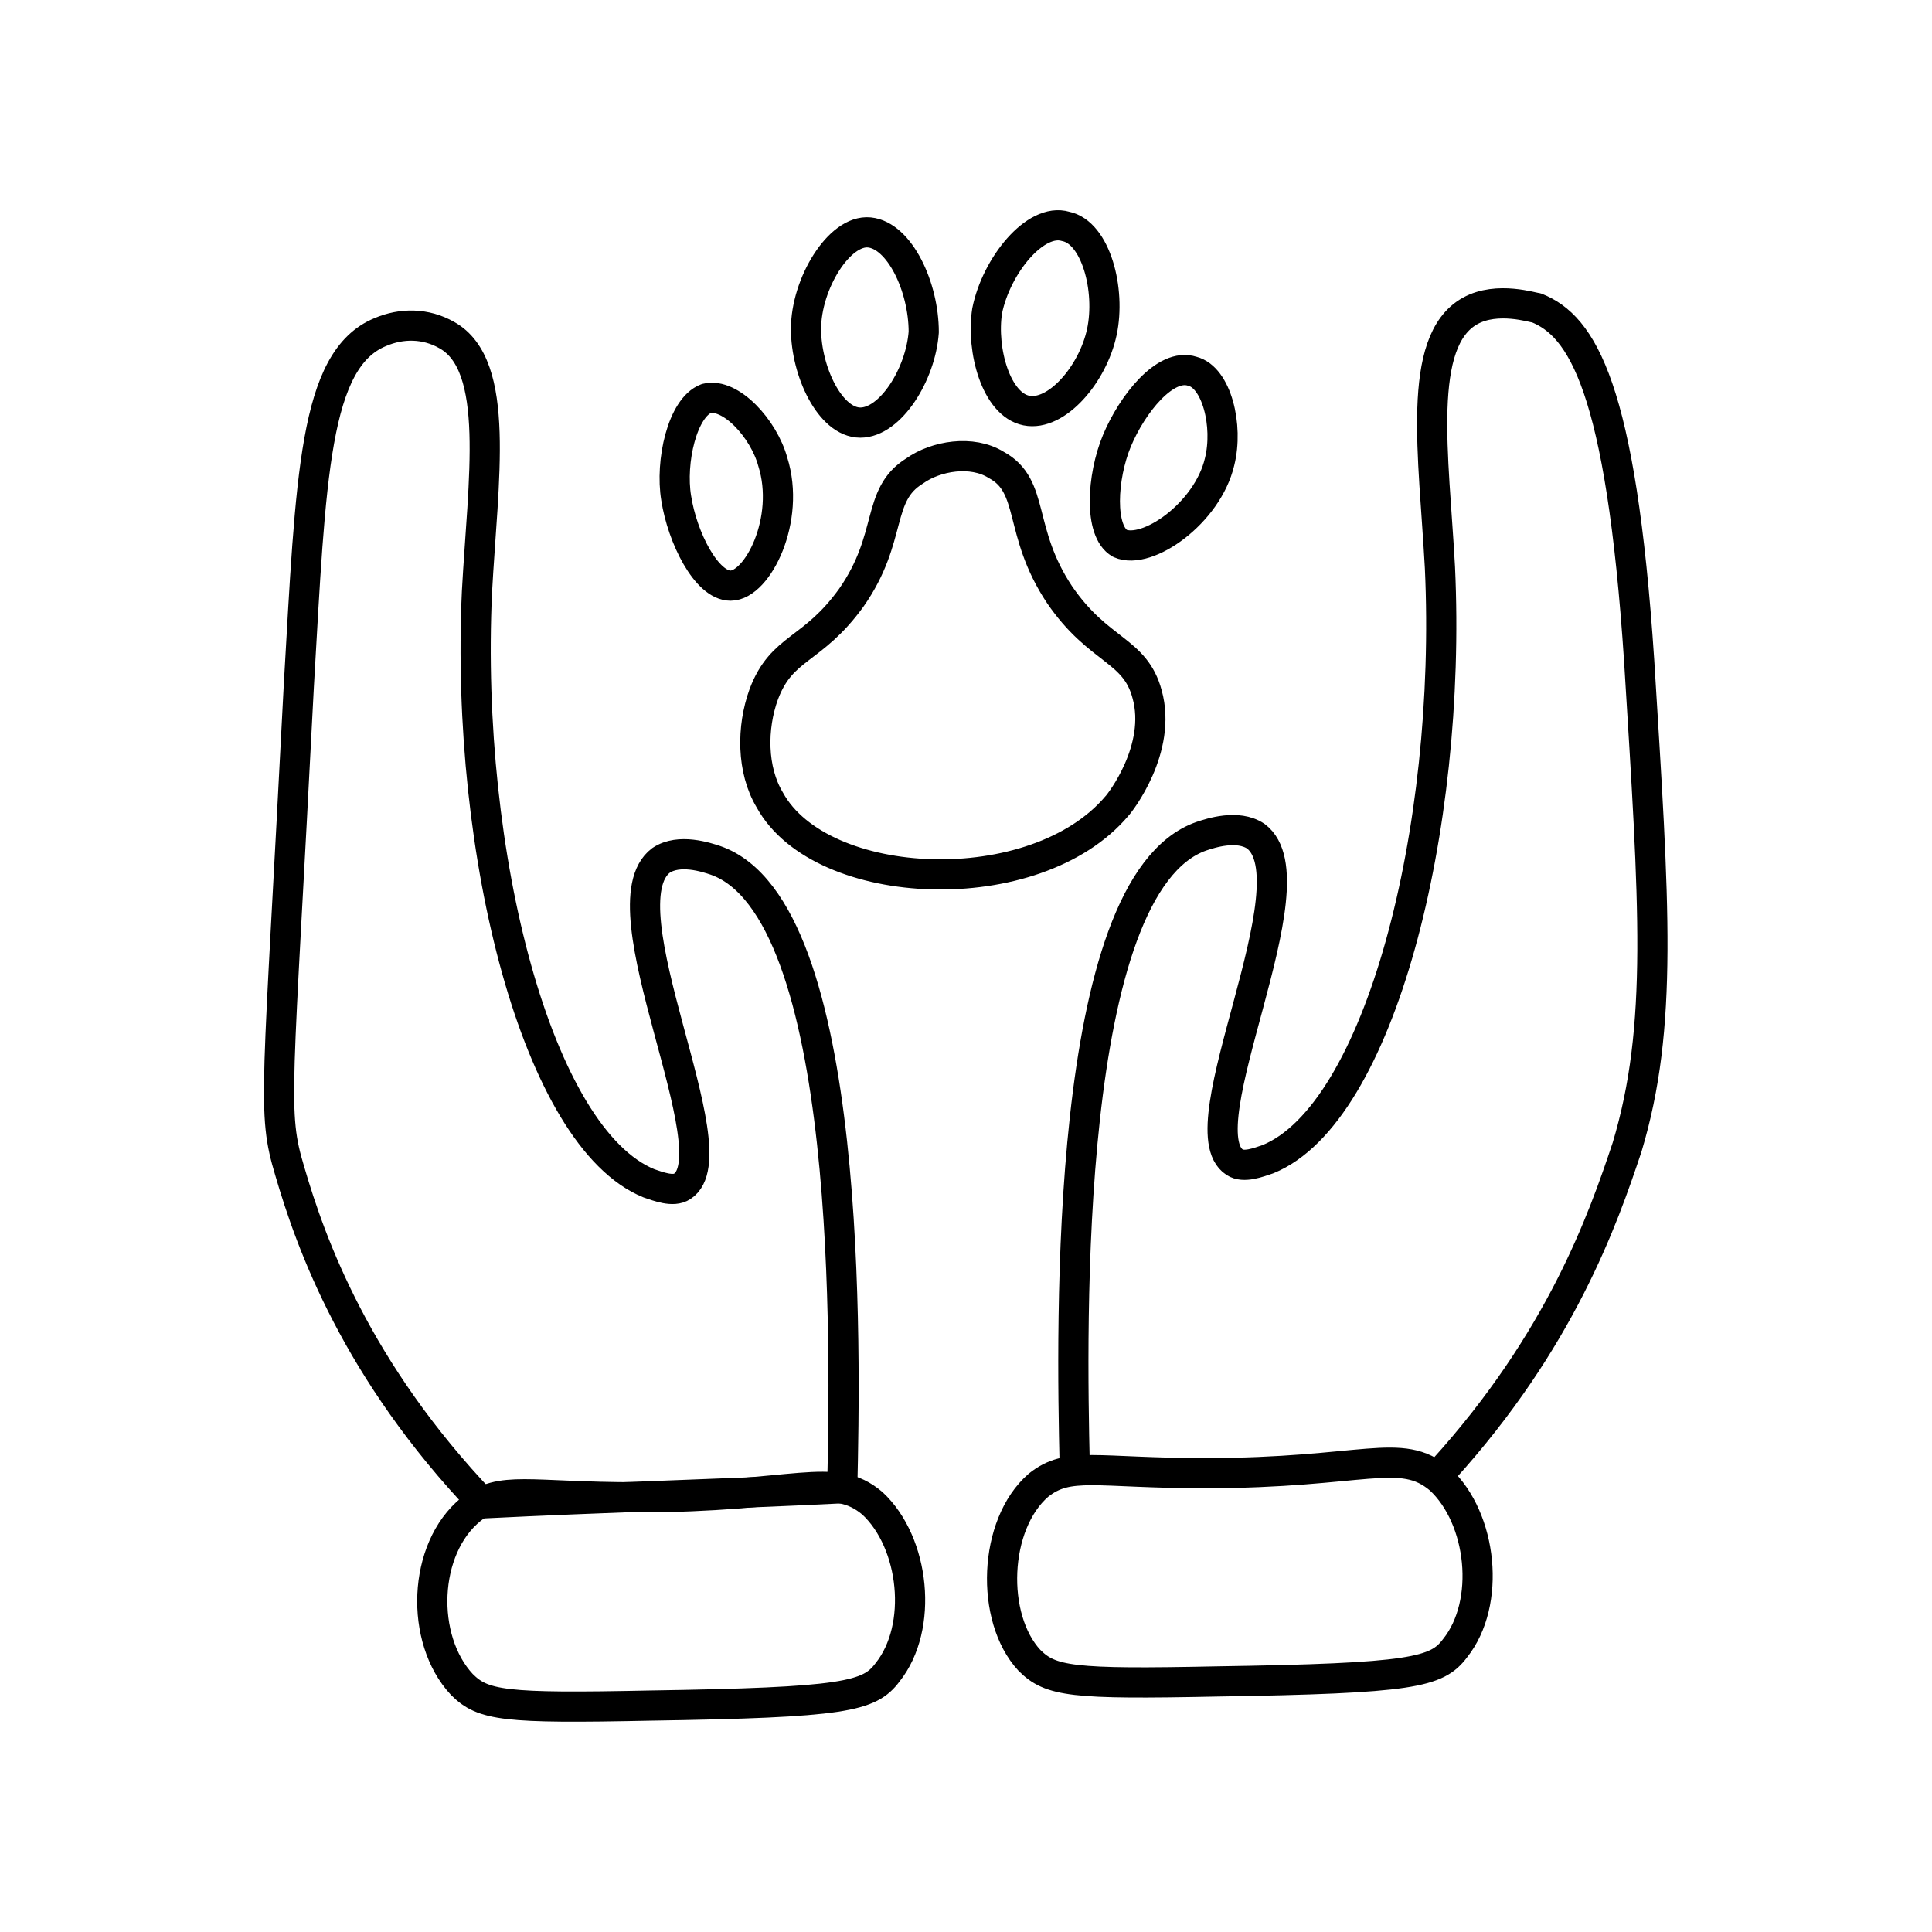
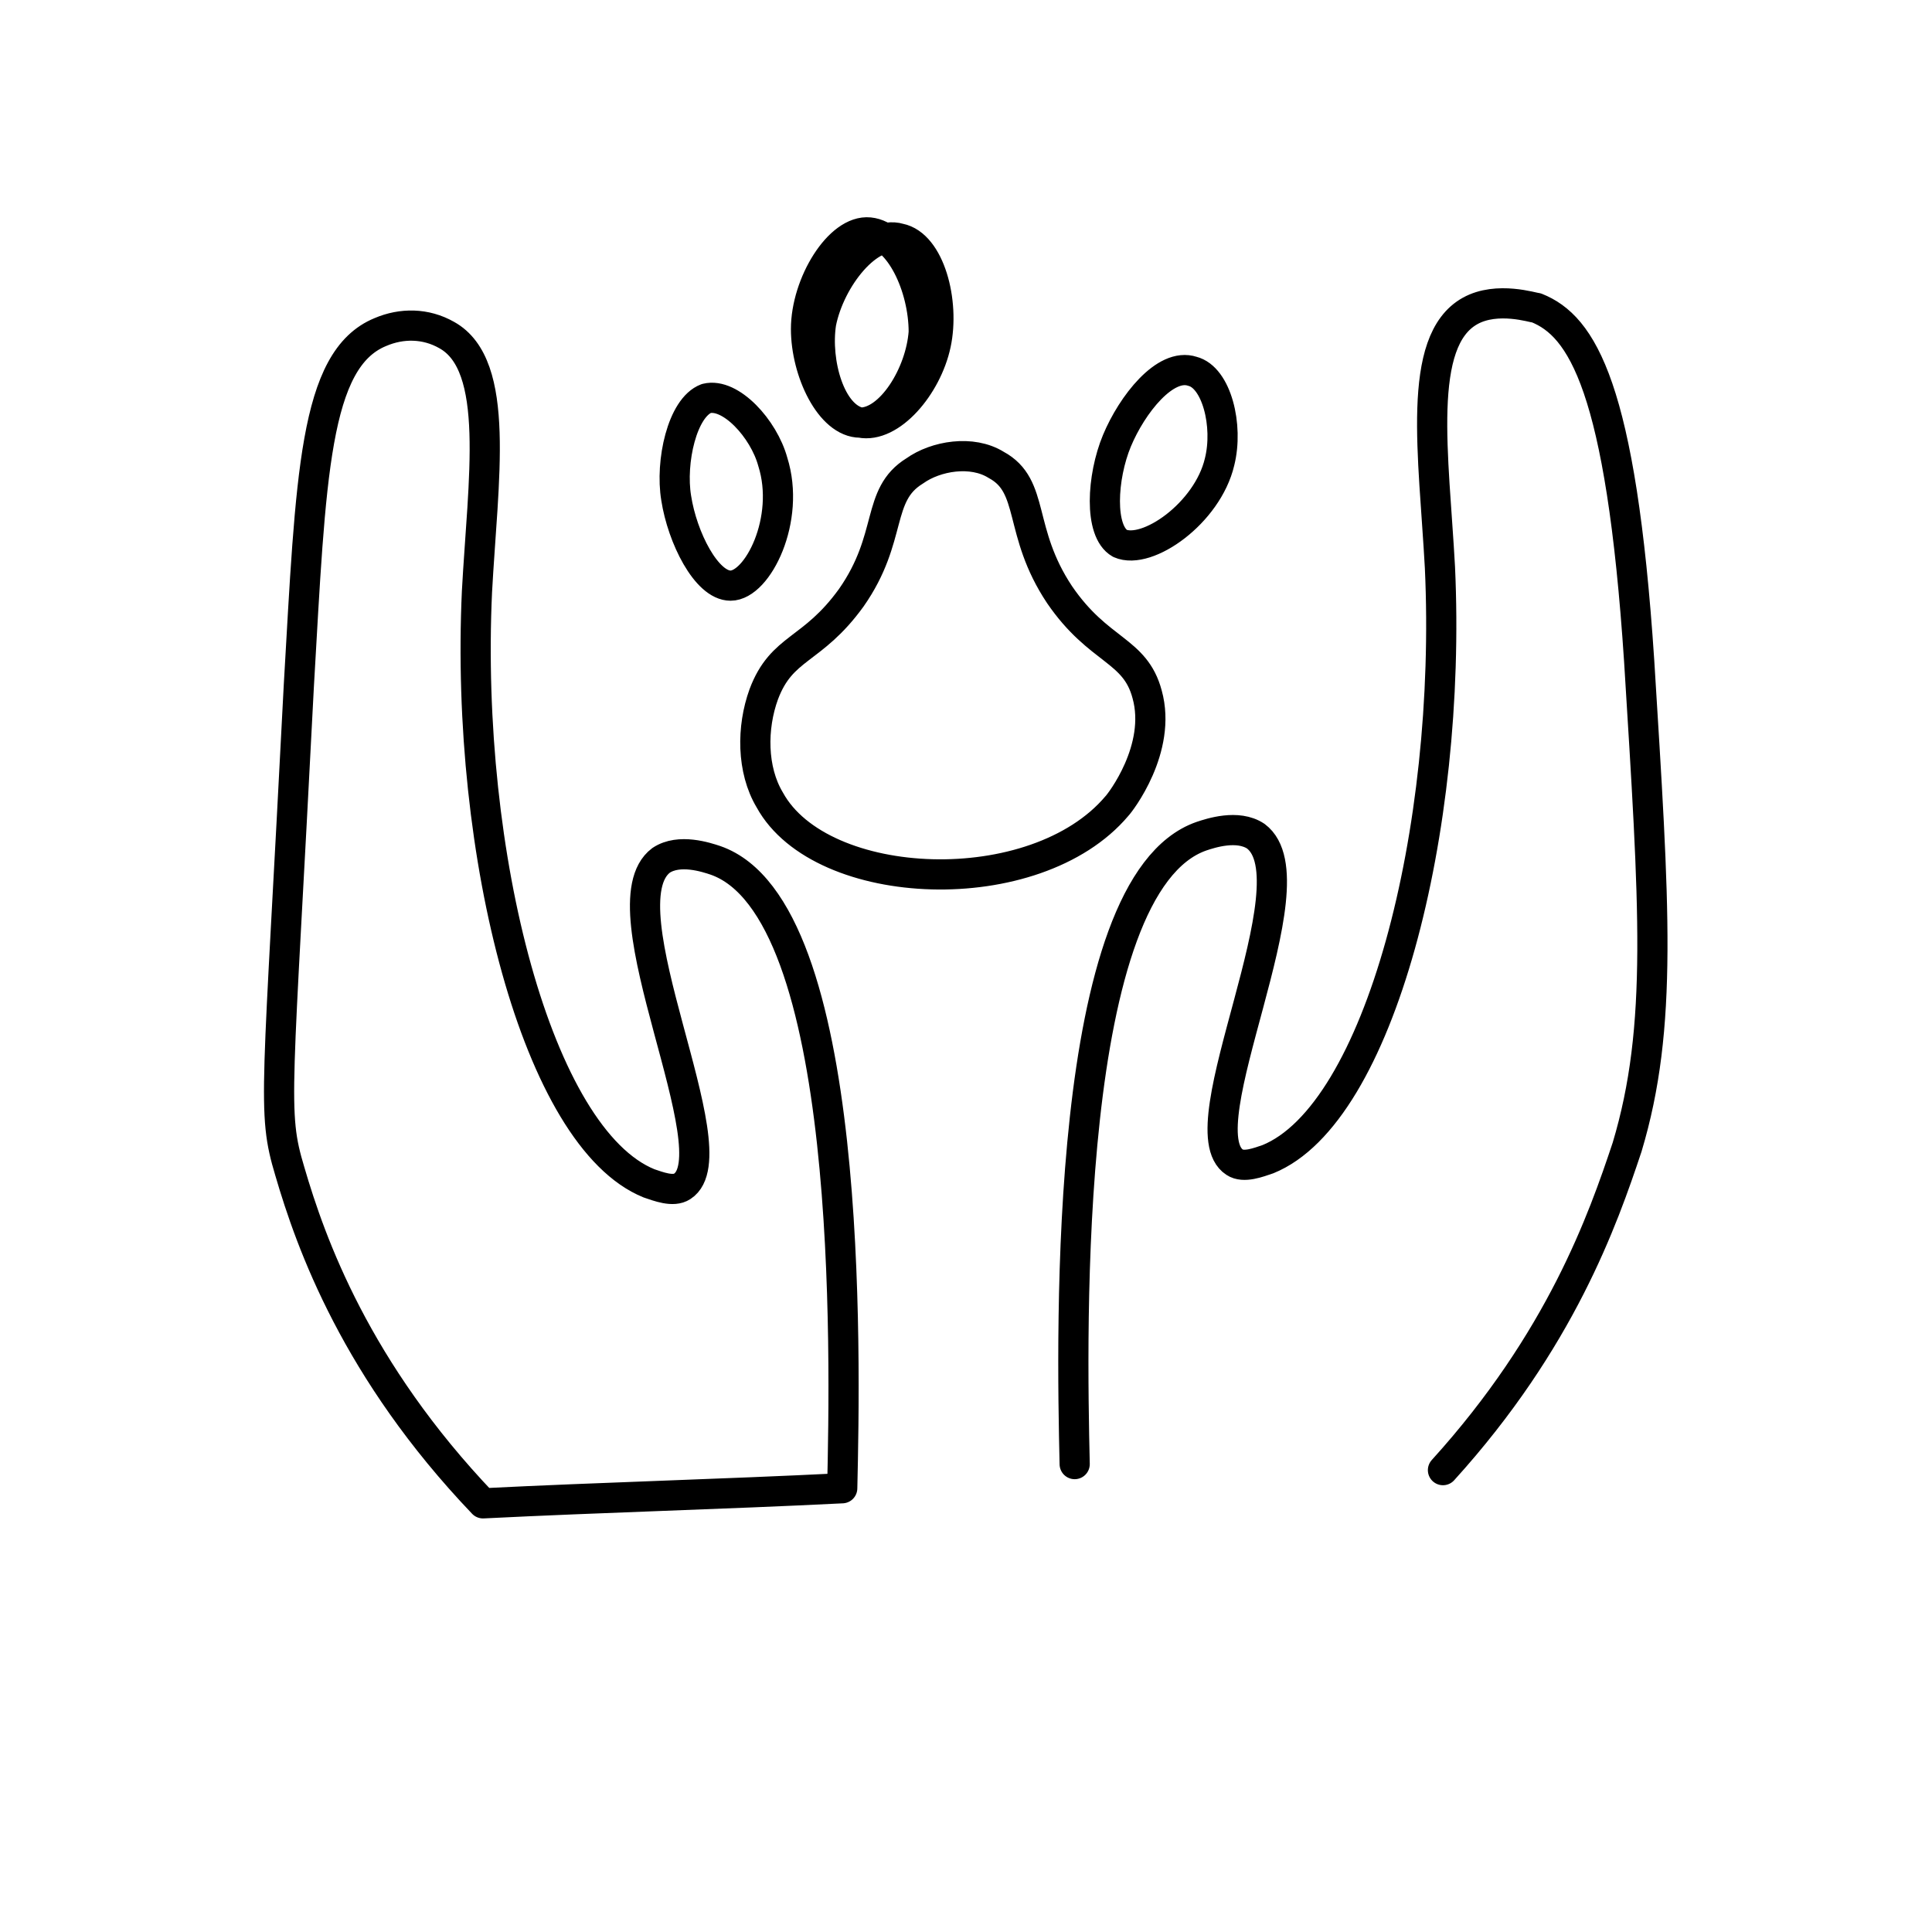
<svg xmlns="http://www.w3.org/2000/svg" width="64" height="64">
  <g fill="none" stroke="#000" stroke-linecap="round" stroke-linejoin="round" stroke-miterlimit="10">
-     <path d="M27.9 49.3c.1-4.4.4-19.2-4.2-20.8-.3-.1-1.2-.4-1.8 0-2 1.5 2.4 9.7.7 10.8-.3.2-.8 0-1.1-.1-3.7-1.5-6.1-10.9-5.7-19.6.2-3.7.8-7.5-1-8.5-.7-.4-1.5-.4-2.2-.1-2.2.9-2.3 4.8-2.7 11.7-.7 13.7-.9 14.1-.3 16.1.7 2.4 2.2 6.6 6.4 11 4-.2 7.9-.3 11.9-.5zM35.6 48.5c-.1-4.4-.4-19.2 4.2-20.8.3-.1 1.2-.4 1.8 0 2 1.5-2.4 9.7-.7 10.8.3.2.8 0 1.1-.1 3.7-1.5 6.1-10.9 5.7-19.6-.2-3.7-.8-7.5 1-8.5.9-.5 2.1-.1 2.2-.1 1.5.6 2.8 2.6 3.4 11.7.5 8.1.8 12.1-.4 16.1-.8 2.4-2.2 6.4-6.1 10.7M25.5 26.5c-.6-1-.6-2.4-.2-3.5.6-1.6 1.6-1.4 2.9-3.2 1.4-2 .8-3.4 2.1-4.2.7-.5 1.9-.7 2.7-.2 1.3.7.7 2.2 2.1 4.3 1.3 1.9 2.5 1.8 2.9 3.3.5 1.8-.9 3.6-1 3.7-2.7 3.2-9.8 2.9-11.5-.2zM24.2 19.4c-.8 0-1.6-1.6-1.8-2.9-.2-1.2.2-3 1-3.3.8-.2 1.9 1 2.2 2.1.6 1.9-.5 4.1-1.4 4.1zM37.1 18c-.7-.4-.6-2.2-.1-3.4.5-1.2 1.6-2.6 2.5-2.3.8.2 1.2 1.8.9 3C40 17 38 18.4 37.1 18zM28.5 14c-1 0-1.8-1.7-1.8-3.1 0-1.5 1.1-3.3 2.1-3.2 1 .1 1.8 1.8 1.8 3.3-.1 1.4-1.1 3-2.1 3zM34 13.6c-1-.2-1.5-2-1.3-3.3.3-1.5 1.6-3.1 2.6-2.8 1 .2 1.5 2.1 1.2 3.5-.3 1.4-1.5 2.8-2.5 2.6z" />
-     <path d="M15.3 55.8c.7.7 1.4.8 6.2.7 6.5-.1 7.3-.3 7.9-1.1 1.2-1.5.9-4.3-.5-5.6-1.3-1.1-2.5-.2-7.8-.2-3.6 0-4.5-.4-5.5.4-1.6 1.3-1.7 4.3-.3 5.8zM34.1 55c.7.7 1.4.8 6.2.7 6.5-.1 7.3-.3 7.9-1.1 1.2-1.5.9-4.3-.5-5.6-1.3-1.1-2.5-.2-7.8-.2-3.6 0-4.5-.4-5.5.4-1.5 1.3-1.6 4.4-.3 5.8z" />
+     <path d="M27.9 49.3c.1-4.4.4-19.2-4.2-20.8-.3-.1-1.2-.4-1.8 0-2 1.5 2.4 9.7.7 10.8-.3.2-.8 0-1.1-.1-3.7-1.5-6.1-10.9-5.7-19.6.2-3.7.8-7.5-1-8.5-.7-.4-1.5-.4-2.2-.1-2.2.9-2.3 4.8-2.7 11.7-.7 13.7-.9 14.1-.3 16.1.7 2.4 2.2 6.6 6.4 11 4-.2 7.9-.3 11.9-.5zM35.6 48.5c-.1-4.4-.4-19.2 4.2-20.8.3-.1 1.2-.4 1.8 0 2 1.5-2.4 9.7-.7 10.8.3.2.8 0 1.1-.1 3.7-1.5 6.1-10.9 5.7-19.6-.2-3.7-.8-7.5 1-8.5.9-.5 2.1-.1 2.2-.1 1.5.6 2.8 2.6 3.4 11.7.5 8.1.8 12.1-.4 16.1-.8 2.4-2.2 6.4-6.1 10.7M25.5 26.5c-.6-1-.6-2.4-.2-3.5.6-1.6 1.6-1.4 2.9-3.2 1.4-2 .8-3.4 2.1-4.2.7-.5 1.9-.7 2.7-.2 1.3.7.7 2.2 2.1 4.3 1.3 1.9 2.5 1.8 2.9 3.3.5 1.8-.9 3.6-1 3.7-2.7 3.2-9.8 2.9-11.5-.2zM24.2 19.4c-.8 0-1.6-1.6-1.8-2.9-.2-1.2.2-3 1-3.3.8-.2 1.9 1 2.2 2.1.6 1.9-.5 4.1-1.4 4.1zM37.1 18c-.7-.4-.6-2.2-.1-3.4.5-1.2 1.6-2.6 2.5-2.3.8.2 1.2 1.8.9 3C40 17 38 18.4 37.1 18zM28.5 14c-1 0-1.8-1.7-1.8-3.1 0-1.5 1.1-3.3 2.1-3.2 1 .1 1.8 1.8 1.8 3.3-.1 1.4-1.1 3-2.1 3zc-1-.2-1.5-2-1.3-3.3.3-1.5 1.6-3.1 2.6-2.8 1 .2 1.5 2.1 1.2 3.5-.3 1.4-1.5 2.8-2.5 2.6z" />
  </g>
</svg>